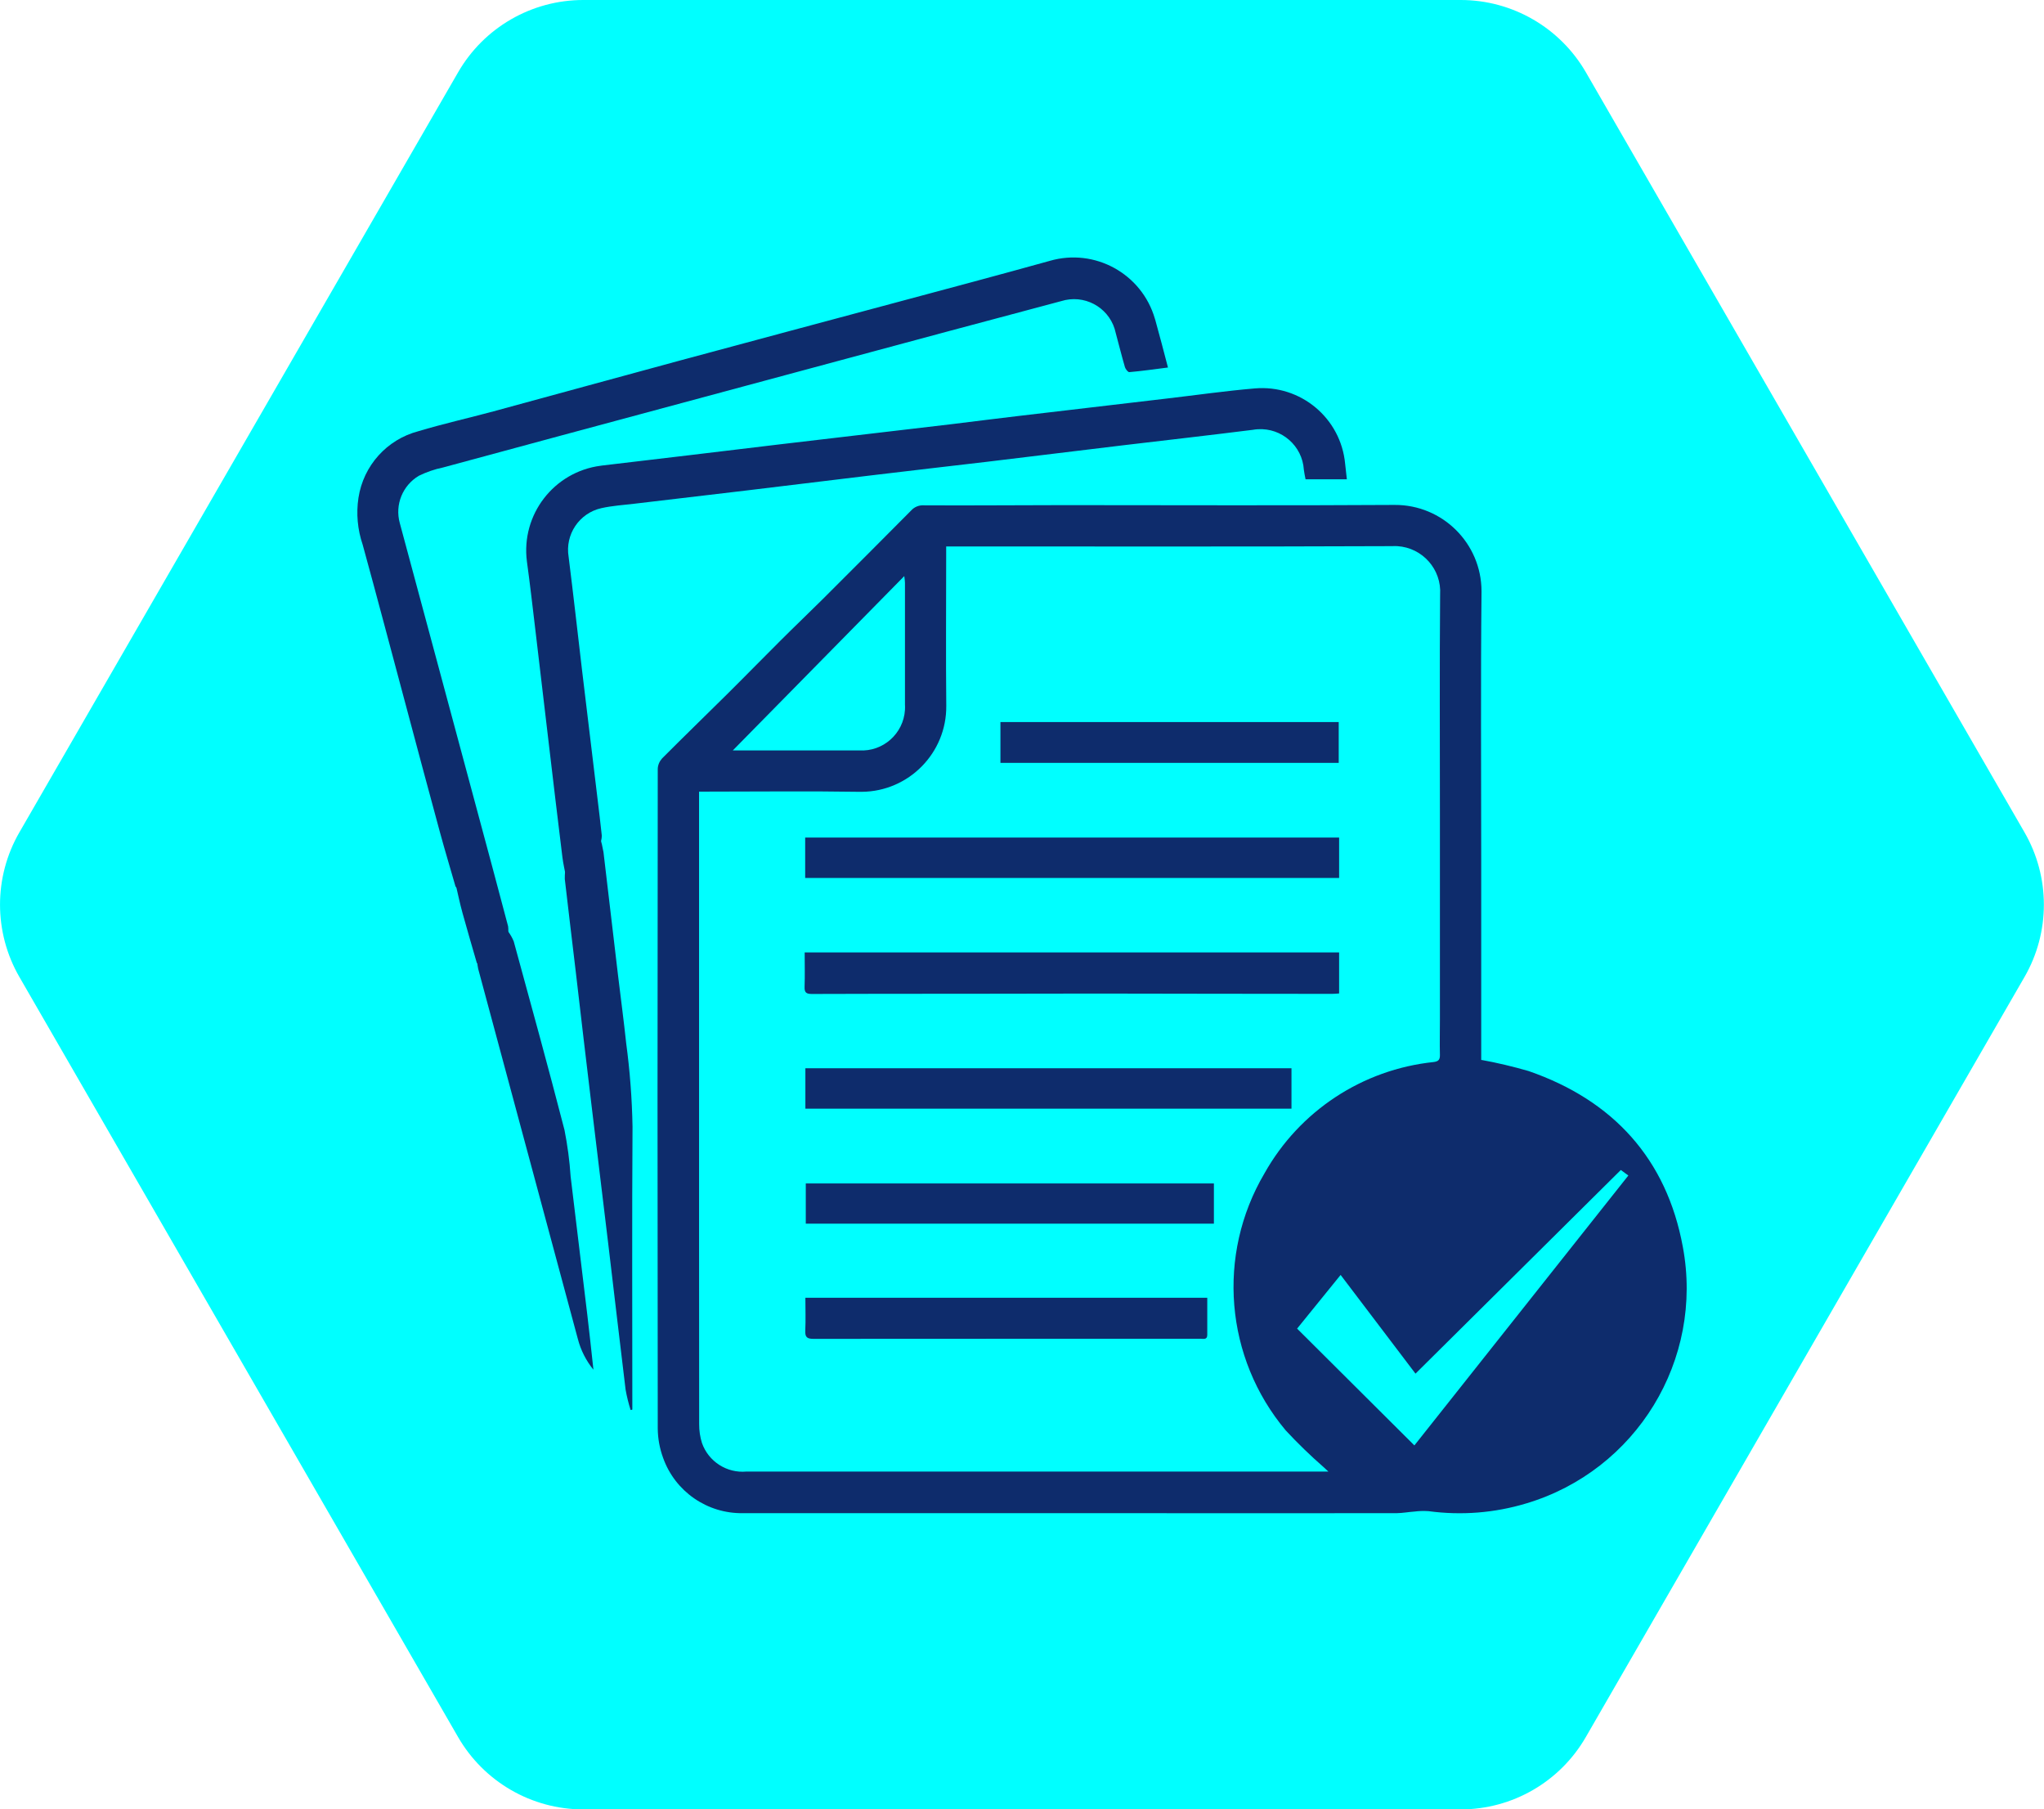
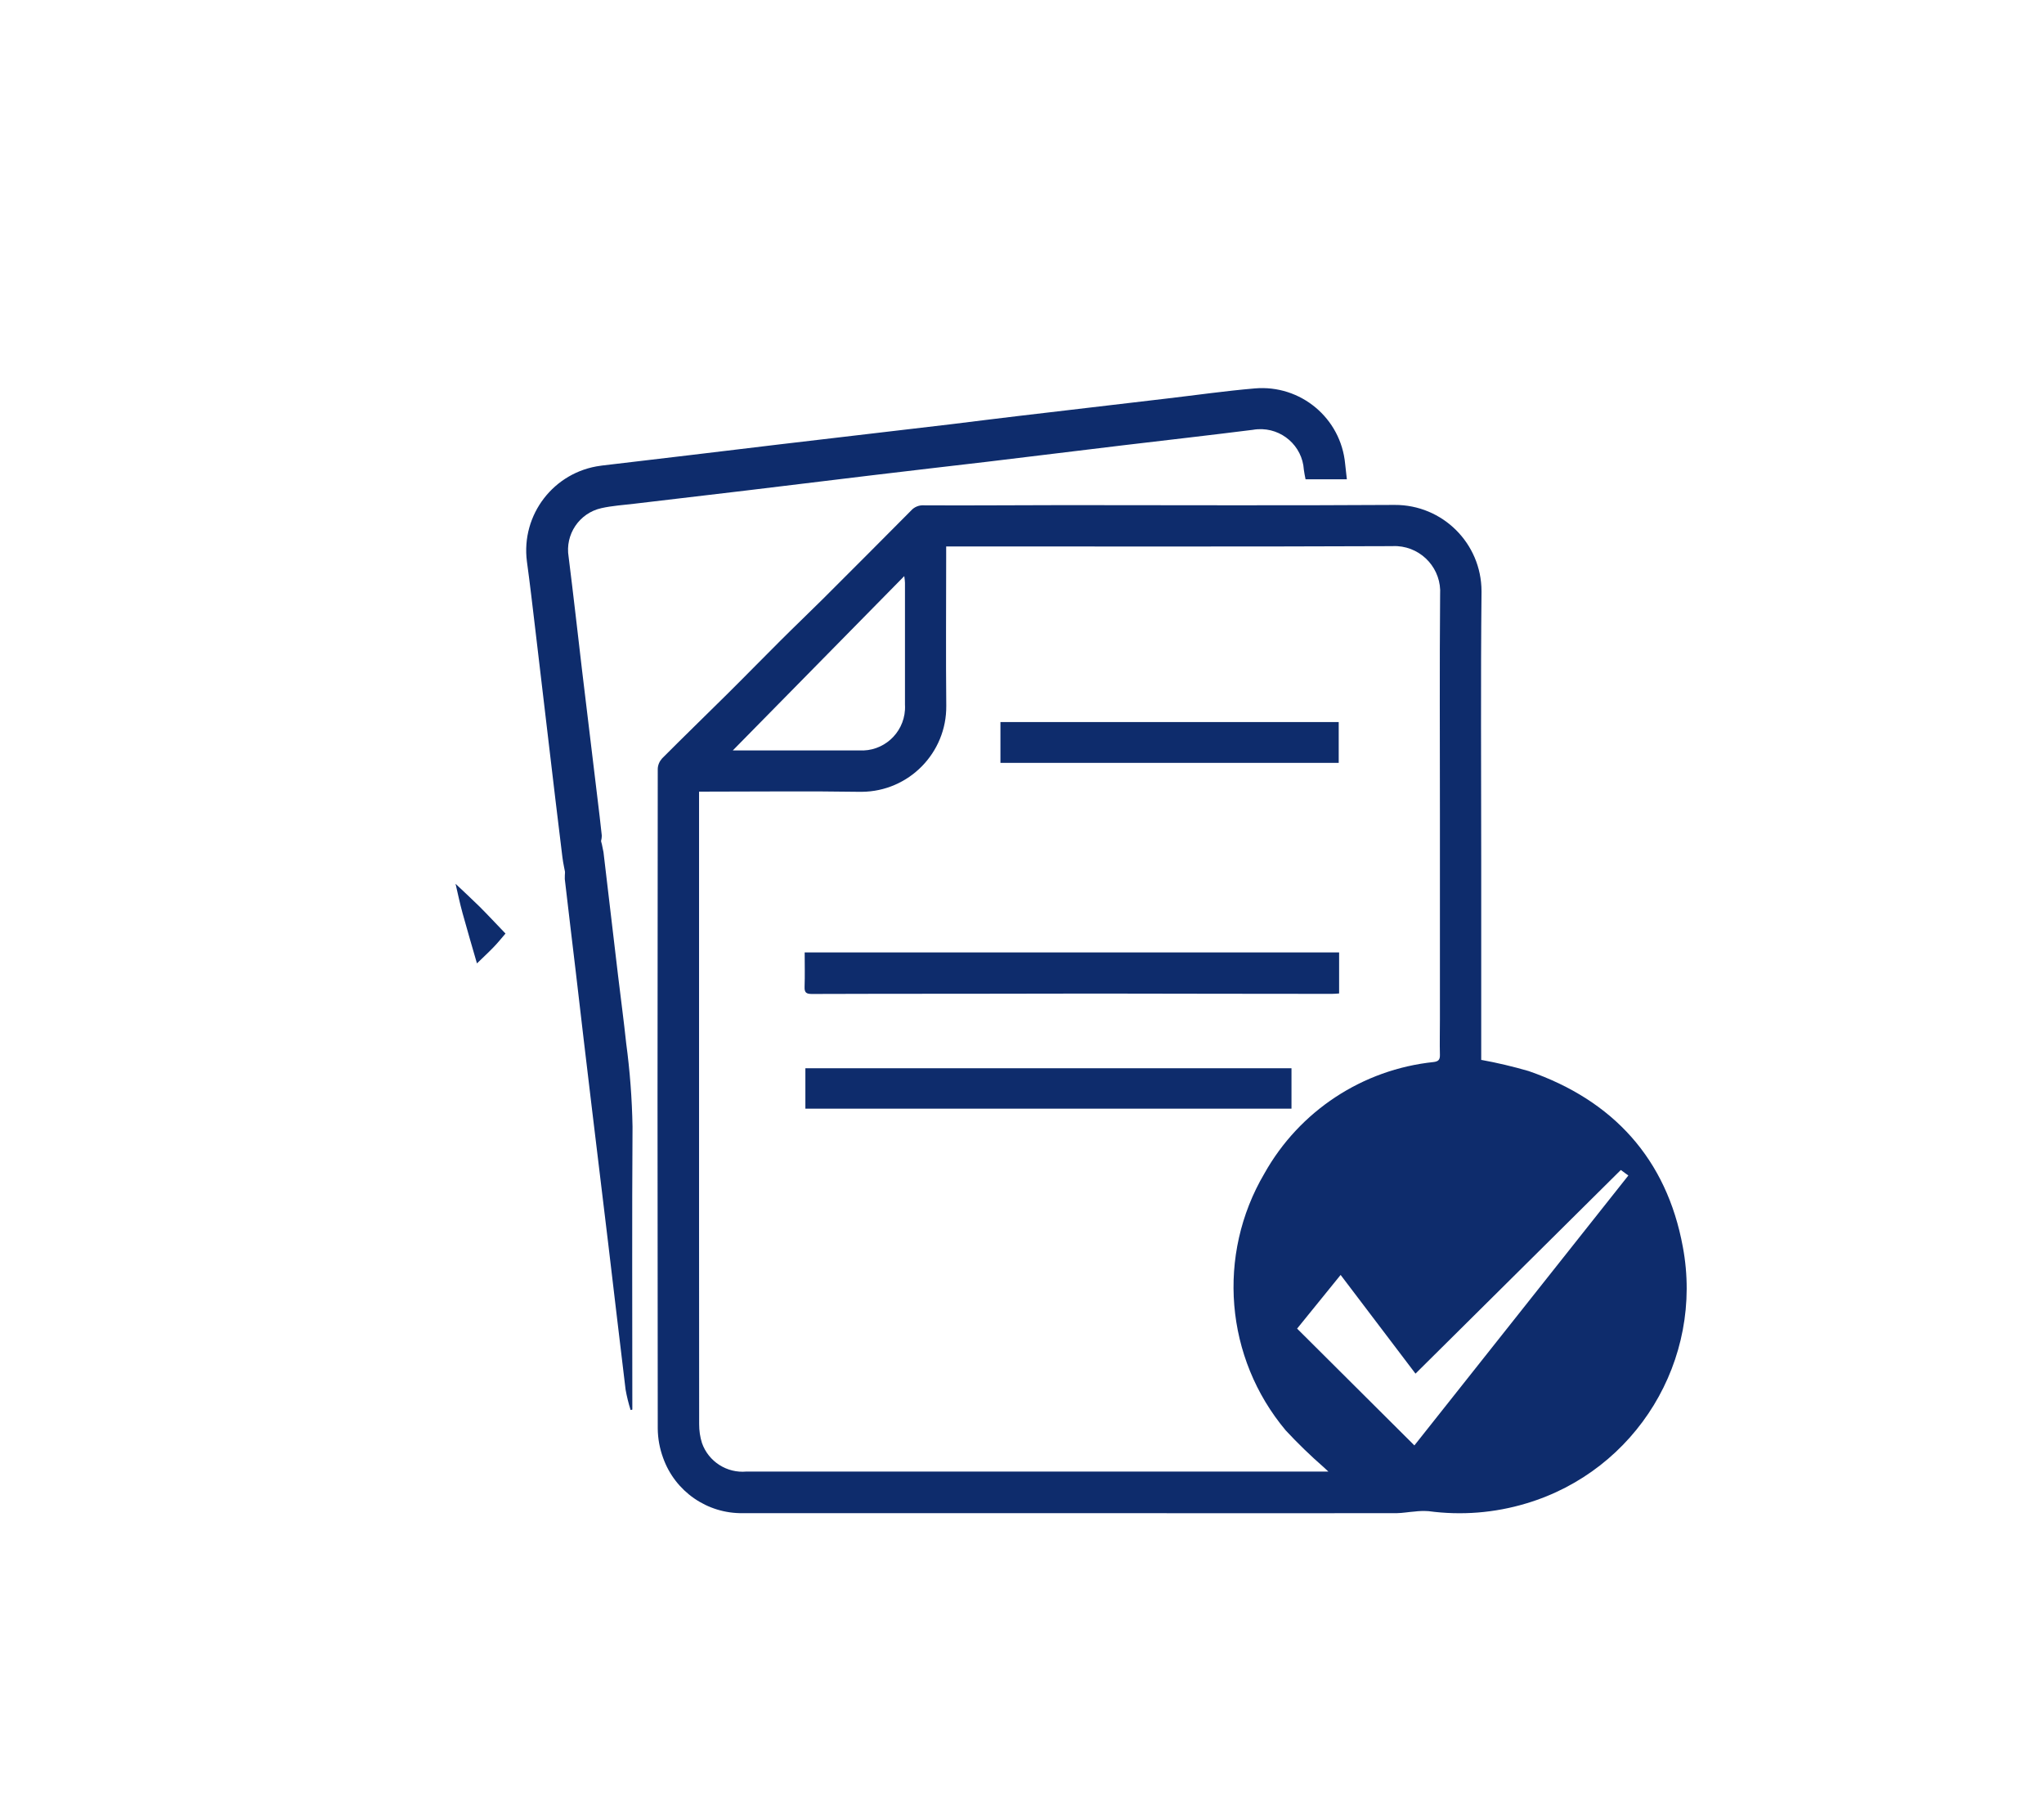
<svg xmlns="http://www.w3.org/2000/svg" id="Capa_2" data-name="Capa 2" viewBox="0 0 203.39 180">
  <defs>
    <style>
      .cls-1 {
        fill: aqua;
      }

      .cls-2 {
        fill: #0e2c6c;
      }
    </style>
  </defs>
  <g id="Capa_1-2" data-name="Capa 1">
    <g>
-       <path class="cls-1" d="M145.35,0H58.04c-5.14,0-9.89,2.74-12.46,7.2L1.93,82.8c-2.57,4.45-2.57,9.94,0,14.39l43.65,75.61c2.57,4.45,7.32,7.2,12.46,7.2h87.3c5.14,0,9.89-2.74,12.46-7.2l43.65-75.61c2.57-4.45,2.57-9.94,0-14.39L157.81,7.2c-2.57-4.45-7.32-7.2-12.46-7.2Z" />
      <g id="Grupo_21" data-name="Grupo 21">
        <g id="Grupo_20" data-name="Grupo 20">
          <path id="Trazado_61" data-name="Trazado 61" class="cls-2" d="M147.41,105.44c1.59,.29,3.15,.66,4.7,1.11,8.41,2.91,13.73,8.74,15.34,17.48,2.11,11.24-4.62,22.26-15.58,25.53-3.15,.95-6.46,1.21-9.72,.77-.47-.03-.93-.02-1.4,.04-.59,.04-1.17,.15-1.76,.16-9.7,.01-19.4,.01-29.1,0h-35.96c-3.56,.06-6.76-2.16-7.95-5.51-.34-.93-.52-1.91-.53-2.9-.03-21.88-.03-43.75,0-65.63,.01-.38,.17-.75,.43-1.04,2.13-2.14,4.29-4.23,6.43-6.35,1.79-1.77,3.54-3.57,5.33-5.35,1.4-1.4,2.83-2.76,4.23-4.15,2.94-2.93,5.87-5.87,8.79-8.81,.32-.36,.79-.55,1.27-.52,4.65,.03,9.29-.02,13.94-.02,10.97,0,21.94,.05,32.91-.02,4.76-.02,8.63,3.82,8.64,8.58,0,.04,0,.09,0,.13-.09,8.85-.03,17.7-.03,26.55v19.98Zm-77.85-26.69v43.18c0,6.58,0,13.17,.01,19.75,0,.64,.09,1.27,.28,1.87,.65,1.85,2.48,3.02,4.43,2.84h57.9c-.25-.24-.35-.33-.44-.41-1.33-1.16-2.6-2.39-3.8-3.68-6.05-7.21-6.9-17.46-2.12-25.57,3.48-6.21,9.76-10.34,16.84-11.08,.48-.06,.63-.24,.62-.71-.03-1.18,0-2.36,0-3.53v-20.52c0-7.24-.04-14.49,.02-21.74,.16-2.51-1.75-4.66-4.25-4.82-.18-.01-.35-.01-.53,0-14.51,.06-29.03,.03-43.54,.03h-.83v1.06c0,4.93-.04,9.86,.01,14.8,.04,4.69-3.74,8.52-8.42,8.55-.06,0-.13,0-.19,0-5-.08-10.01-.02-15.01-.02h-.98Zm59.51,53.42l11.67,11.62,21.29-26.85-.75-.55-20.43,20.26-7.45-9.82-4.33,5.34Zm-56.15-57.52h.54c4.01,0,8.02,0,12.03,0,2.37,.15,4.41-1.66,4.56-4.03,.01-.18,.01-.36,0-.54,0-4.03,0-8.06,0-12.1,0-.17-.03-.35-.07-.67l-17.06,17.34Z" />
-           <path id="Trazado_62" data-name="Trazado 62" class="cls-2" d="M45.33,88.2c-.51-1.78-1.05-3.56-1.54-5.36-1.18-4.34-2.34-8.68-3.5-13.03-1.4-5.21-2.77-10.42-4.2-15.62-.51-1.5-.66-3.1-.42-4.67,.49-3.2,2.83-5.8,5.95-6.62,2.47-.74,5-1.31,7.49-1.98,6.18-1.68,12.36-3.38,18.53-5.05,7.16-1.94,14.32-3.84,21.49-5.77,5.11-1.37,10.22-2.73,15.33-4.15,4.48-1.3,9.16,1.28,10.46,5.76,0,.03,.02,.06,.03,.09,.44,1.56,.84,3.13,1.27,4.76-1.34,.17-2.59,.35-3.85,.46-.13,.01-.37-.3-.43-.49-.33-1.13-.61-2.27-.92-3.41-.48-2.29-2.73-3.75-5.02-3.27-.14,.03-.28,.07-.42,.11-7.44,1.98-14.87,3.97-22.31,5.98-9.16,2.46-18.32,4.93-27.48,7.4-3.91,1.05-7.81,2.11-11.72,3.17-.83,.17-1.63,.45-2.39,.82-1.62,.96-2.4,2.88-1.9,4.7,1.24,4.62,2.48,9.23,3.73,13.85,1.3,4.84,2.61,9.68,3.91,14.53,1.05,3.91,2.11,7.82,3.14,11.74,.04,.33,.03,.66-.03,.99h-.24c-.86-.9-1.7-1.81-2.58-2.68-.78-.77-1.59-1.51-2.39-2.27Z" />
          <path id="Trazado_63" data-name="Trazado 63" class="cls-2" d="M56.32,87.23c-.12-.66-.28-1.31-.36-1.98-.47-3.84-.93-7.67-1.38-11.51-.44-3.7-.87-7.4-1.31-11.09-.27-2.27-.53-4.54-.84-6.8-.6-4.66,2.69-8.92,7.35-9.52,.05,0,.09-.01,.14-.02,5.87-.68,11.74-1.4,17.62-2.1,5.73-.68,11.47-1.35,17.2-2.02,2.18-.26,4.35-.55,6.53-.8,4.93-.58,9.86-1.16,14.8-1.74,2.92-.34,5.84-.76,8.78-1.01,4.56-.4,8.58,2.95,9,7.51,.05,.49,.11,.98,.17,1.53h-4.11c-.06-.31-.13-.63-.17-.95-.15-2.38-2.21-4.18-4.59-4.03-.17,.01-.33,.03-.5,.06-4.3,.54-8.61,1.03-12.92,1.54-4.51,.55-9.02,1.09-13.54,1.64-3.81,.45-7.62,.88-11.42,1.34-4.19,.5-8.37,1.02-12.56,1.52-3.7,.44-7.4,.87-11.09,1.31-1.09,.13-2.21,.2-3.28,.44-2.2,.49-3.63,2.62-3.26,4.84,.47,3.74,.89,7.49,1.33,11.23,.51,4.23,1.02,8.47,1.53,12.7,.15,1.26,.31,2.53,.44,3.79,0,.23-.04,.46-.1,.68l-3.46,3.45Z" />
          <path id="Trazado_64" data-name="Trazado 64" class="cls-2" d="M56.23,86.69l3.46-3.45c.15,.5,.27,1.01,.36,1.53,.49,4.09,.96,8.19,1.45,12.28,.27,2.25,.57,4.48,.81,6.74,.37,2.75,.58,5.52,.63,8.29-.06,9.17-.02,18.35-.02,27.52v.63l-.17,.04c-.21-.67-.38-1.35-.5-2.03-.59-4.81-1.14-9.64-1.72-14.45-.55-4.58-1.11-9.17-1.66-13.75-.54-4.49-1.07-8.98-1.59-13.47-.36-3.04-.73-6.08-1.08-9.12,0-.25,0-.51,.04-.76Z" />
-           <path id="Trazado_65" data-name="Trazado 65" class="cls-2" d="M50.3,92.63h.24c.23,.31,.43,.65,.58,1.02,1.71,6.25,3.43,12.49,5.05,18.76,.3,1.53,.51,3.07,.61,4.62,.55,4.59,1.11,9.17,1.66,13.76,.21,1.77,.4,3.53,.61,5.47-.73-.9-1.26-1.94-1.55-3.06-1.54-5.71-3.07-11.41-4.61-17.12-1.77-6.57-3.54-13.14-5.31-19.71-.05-.25-.09-.51-.11-.77,.55-.53,1.12-1.05,1.65-1.61,.41-.43,.79-.9,1.18-1.36Z" />
          <path id="Trazado_66" data-name="Trazado 66" class="cls-2" d="M50.3,92.87c-.39,.45-.77,.93-1.19,1.36-.53,.55-1.1,1.07-1.65,1.61-.48-1.66-.97-3.32-1.43-4.99-.27-.97-.47-1.95-.7-2.93,.8,.76,1.61,1.5,2.39,2.27,.88,.88,1.72,1.79,2.58,2.68Z" />
          <path id="Trazado_68" data-name="Trazado 68" class="cls-2" d="M80.08,94.75h53.17v4.08c-.27,.02-.51,.04-.74,.04-7.81,0-15.61-.02-23.42-.03-4.48,0-8.97,.02-13.44,.02-4.95,0-9.9,0-14.86,.02-.55,0-.75-.13-.73-.7,.04-1.12,.01-2.25,.01-3.43Z" />
-           <path id="Trazado_69" data-name="Trazado 69" class="cls-2" d="M133.25,83.32v4.02h-53.13v-4.02h53.13Z" />
+           <path id="Trazado_69" data-name="Trazado 69" class="cls-2" d="M133.25,83.32v4.02v-4.02h53.13Z" />
          <path id="Trazado_70" data-name="Trazado 70" class="cls-2" d="M80.14,110.29v-4.02h48.37v4.02h-48.37Z" />
-           <path id="Trazado_71" data-name="Trazado 71" class="cls-2" d="M120.79,117.73v4h-40.61v-4h40.61Z" />
-           <path id="Trazado_72" data-name="Trazado 72" class="cls-2" d="M80.13,129.1h40v3.7c0,.5-.39,.38-.67,.38-1.77,0-3.54,0-5.31,0h-10.54c-7.55,0-15.1,0-22.65,.01-.65,0-.86-.16-.83-.82,.05-1.08,.01-2.15,.01-3.27Z" />
          <path id="Trazado_73" data-name="Trazado 73" class="cls-2" d="M99.55,75.9v-4.07h33.66v4.06h-33.66Z" />
        </g>
      </g>
    </g>
  </g>
</svg>